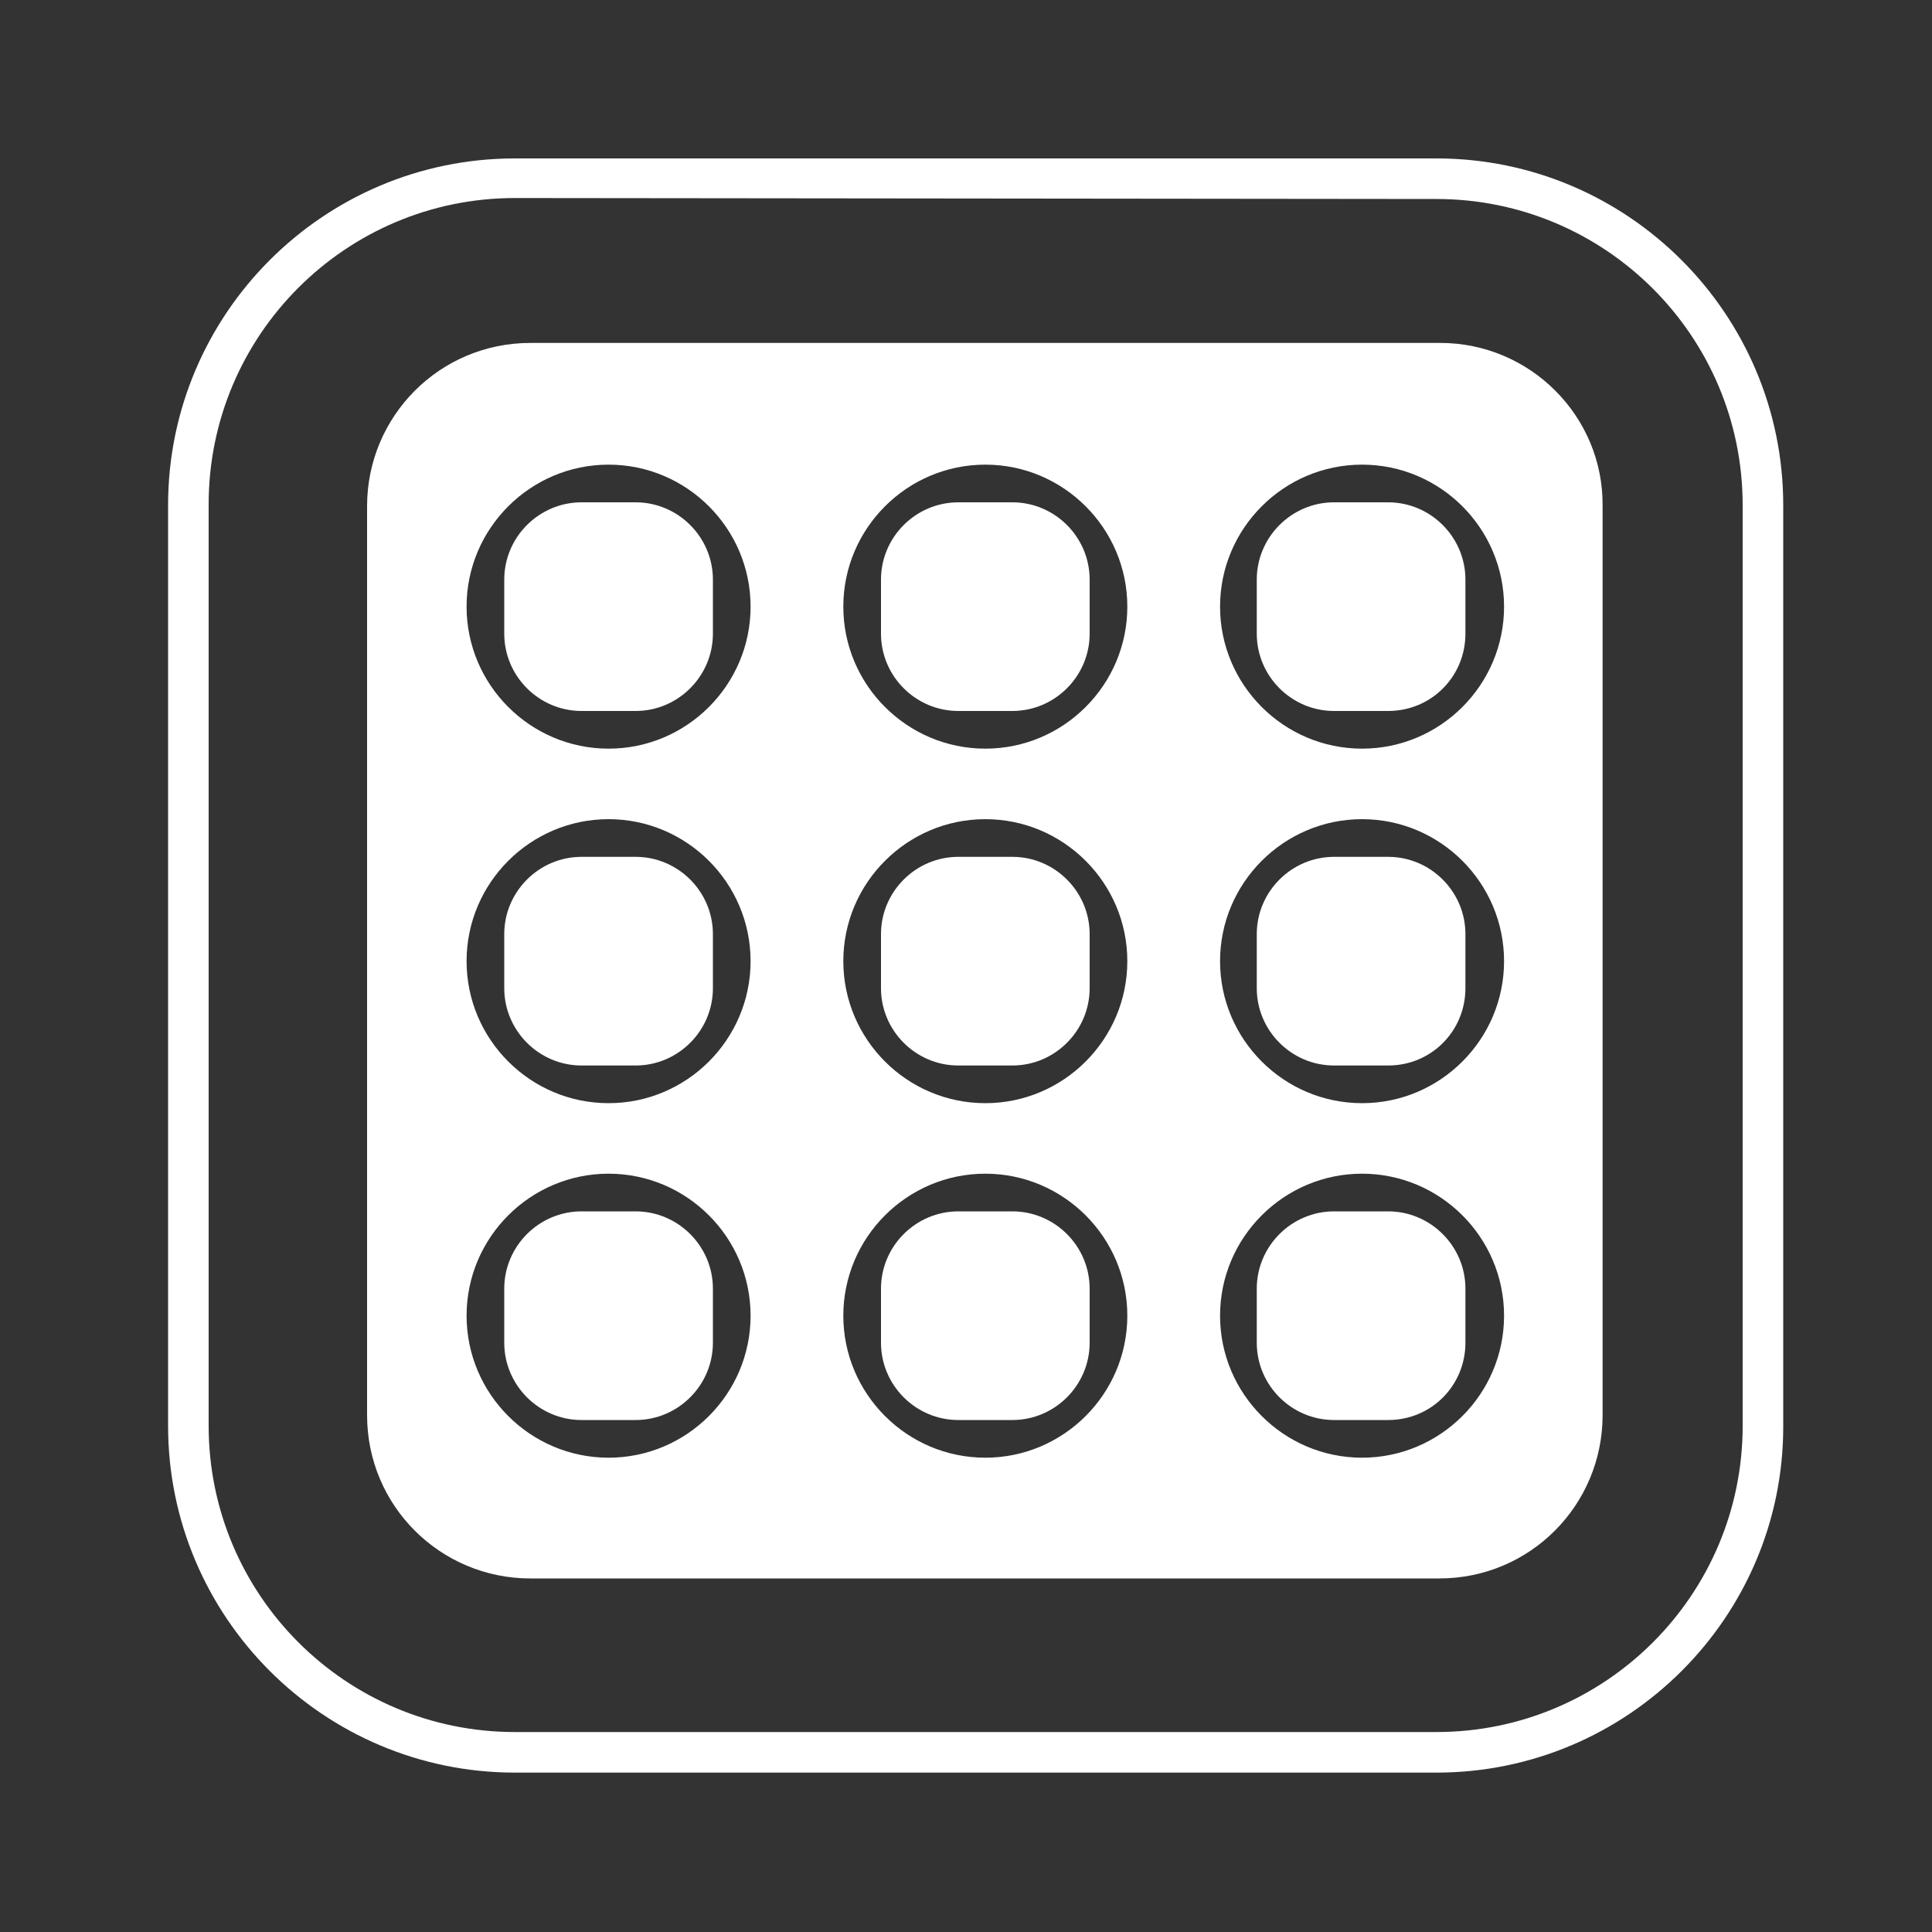
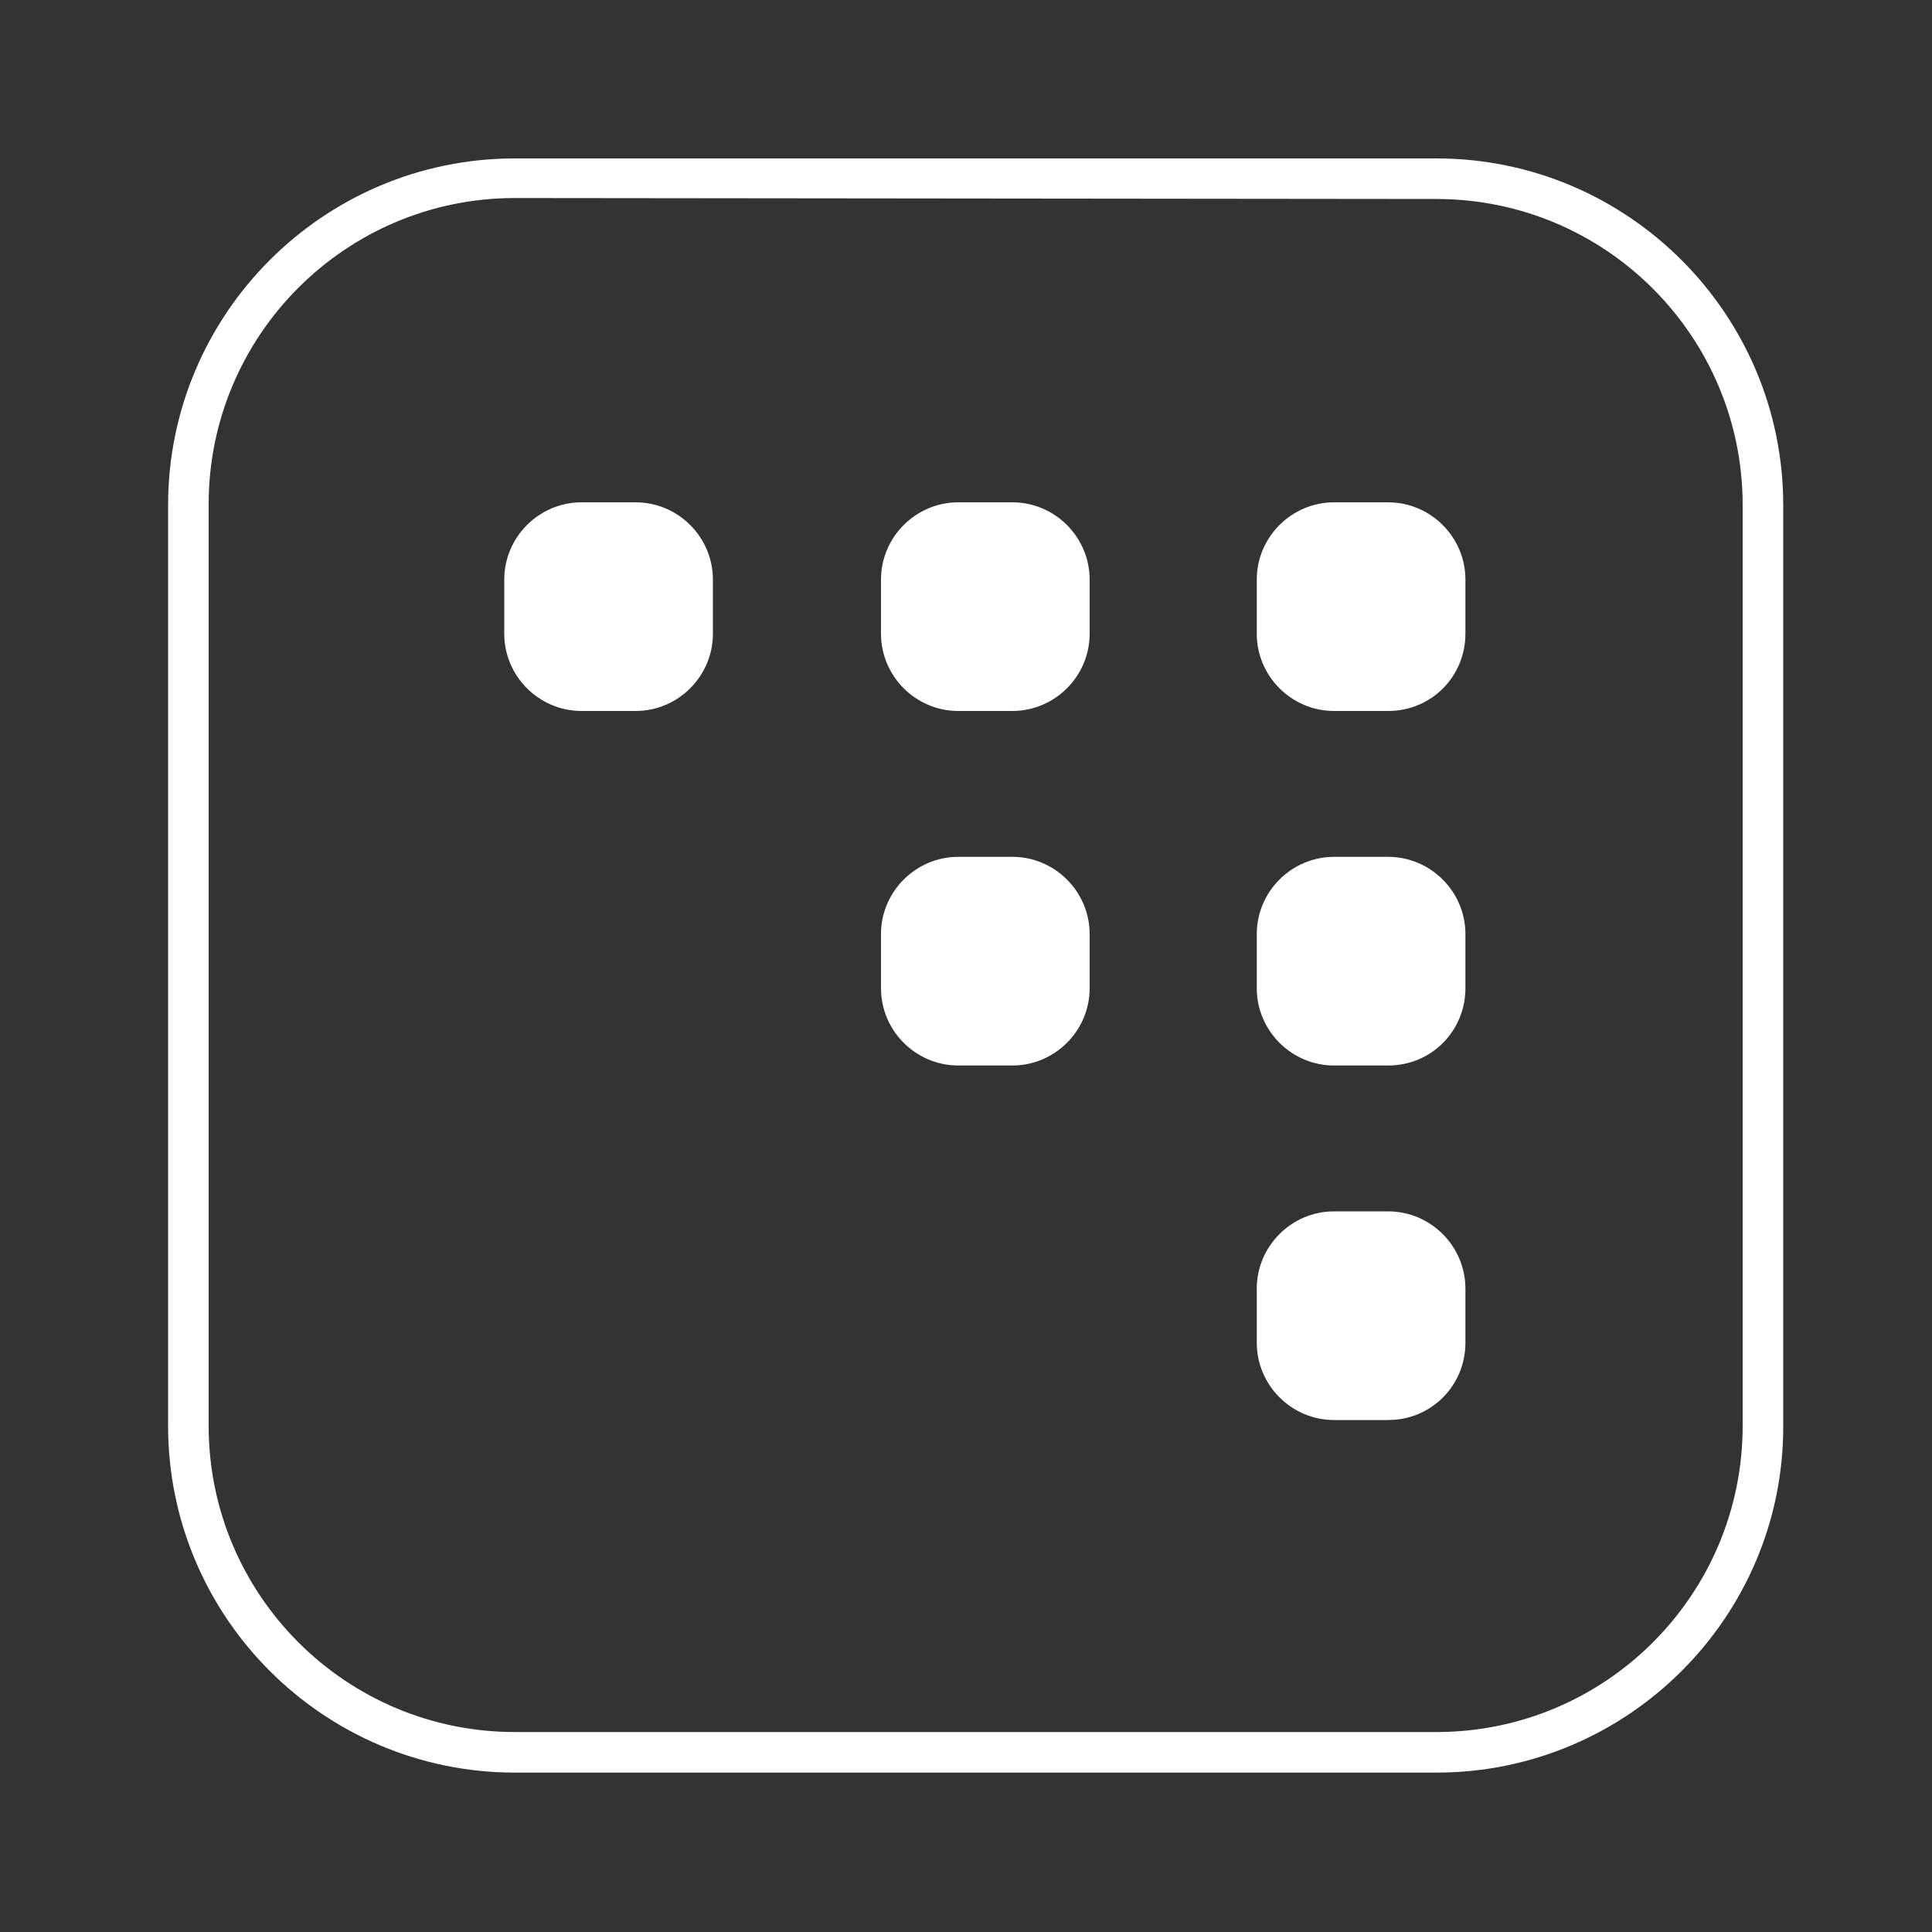
<svg xmlns="http://www.w3.org/2000/svg" version="1.1" id="Layer_3" x="0px" y="0px" viewBox="0 0 200 200" style="enable-background:new 0 0 200 200;" xml:space="preserve">
  <rect x="0" y="0" width="200" height="200" fill="#333333" stroke="none" />
  <style type="text/css">
	.st0{fill:#FFFFFF;}
</style>
  <path class="st0" d="M148.7,183.5H53.3c-19.8,0-35.9-16.1-35.9-35.9V52.3c0-19.8,16.1-35.9,35.9-35.9h95.4  c19.8,0,35.9,16.1,35.9,35.9v95.4C184.6,167.4,168.5,183.5,148.7,183.5z M53.3,20.5c-17.5,0-31.7,14.2-31.7,31.7v95.4  c0,17.5,14.2,31.7,31.7,31.7h95.4c17.5,0,31.7-14.2,31.7-31.7V52.3c0-17.5-14.2-31.7-31.7-31.7L53.3,20.5L53.3,20.5z" />
-   <path class="st0" d="M149.1,35.5H54.9c-9.4,0-16.9,7.6-16.9,16.9v94.1c0,9.4,7.6,16.9,16.9,16.9h94.1c9.4,0,16.9-7.6,16.9-16.9V52.4  C166,43.1,158.4,35.5,149.1,35.5z M77.7,136.2c0,8.1-6.6,14.7-14.7,14.7h0c-8.1,0-14.7-6.6-14.7-14.7v0c0-8.1,6.6-14.7,14.7-14.7h0  C71.1,121.5,77.7,128.1,77.7,136.2L77.7,136.2z M77.7,99.5c0,8.1-6.6,14.7-14.7,14.7h0c-8.1,0-14.7-6.6-14.7-14.7v0  c0-8.1,6.6-14.7,14.7-14.7h0C71.1,84.8,77.7,91.4,77.7,99.5L77.7,99.5z M77.7,62.8c0,8.1-6.6,14.7-14.7,14.7h0  c-8.1,0-14.7-6.6-14.7-14.7v0c0-8.1,6.6-14.7,14.7-14.7h0C71.1,48.1,77.7,54.7,77.7,62.8L77.7,62.8z M116.7,136.2  c0,8.1-6.6,14.7-14.7,14.7h0c-8.1,0-14.7-6.6-14.7-14.7v0c0-8.1,6.6-14.7,14.7-14.7h0C110.1,121.5,116.7,128.1,116.7,136.2  L116.7,136.2z M116.7,99.5c0,8.1-6.6,14.7-14.7,14.7h0c-8.1,0-14.7-6.6-14.7-14.7v0c0-8.1,6.6-14.7,14.7-14.7h0  C110.1,84.8,116.7,91.4,116.7,99.5L116.7,99.5z M116.7,62.8c0,8.1-6.6,14.7-14.7,14.7h0c-8.1,0-14.7-6.6-14.7-14.7v0  c0-8.1,6.6-14.7,14.7-14.7h0C110.1,48.1,116.7,54.7,116.7,62.8L116.7,62.8z M155.7,136.2c0,8.1-6.6,14.7-14.7,14.7h0  c-8.1,0-14.7-6.6-14.7-14.7v0c0-8.1,6.6-14.7,14.7-14.7h0C149.1,121.5,155.7,128.1,155.7,136.2L155.7,136.2z M155.7,99.5  c0,8.1-6.6,14.7-14.7,14.7h0c-8.1,0-14.7-6.6-14.7-14.7v0c0-8.1,6.6-14.7,14.7-14.7h0C149.1,84.8,155.7,91.4,155.7,99.5L155.7,99.5z   M155.7,62.8c0,8.1-6.6,14.7-14.7,14.7h0c-8.1,0-14.7-6.6-14.7-14.7v0c0-8.1,6.6-14.7,14.7-14.7h0C149.1,48.1,155.7,54.7,155.7,62.8  L155.7,62.8z" />
  <path class="st0" d="M65.8,73.6h-5.6c-4.4,0-8-3.6-8-8V60c0-4.4,3.6-8,8-8h5.6c4.4,0,8,3.6,8,8v5.6C73.8,70,70.2,73.6,65.8,73.6z" />
  <path class="st0" d="M104.8,73.6h-5.6c-4.4,0-8-3.6-8-8V60c0-4.4,3.6-8,8-8h5.6c4.4,0,8,3.6,8,8v5.6C112.8,70,109.2,73.6,104.8,73.6  z" />
  <path class="st0" d="M143.7,73.6h-5.6c-4.4,0-8-3.6-8-8V60c0-4.4,3.6-8,8-8h5.6c4.4,0,8,3.6,8,8v5.6C151.7,70,148.2,73.6,143.7,73.6  z" />
-   <path class="st0" d="M65.8,110.3h-5.6c-4.4,0-8-3.6-8-8v-5.6c0-4.4,3.6-8,8-8h5.6c4.4,0,8,3.6,8,8v5.6  C73.8,106.7,70.2,110.3,65.8,110.3z" />
  <path class="st0" d="M104.8,110.3h-5.6c-4.4,0-8-3.6-8-8v-5.6c0-4.4,3.6-8,8-8h5.6c4.4,0,8,3.6,8,8v5.6  C112.8,106.7,109.2,110.3,104.8,110.3z" />
  <path class="st0" d="M143.7,110.3h-5.6c-4.4,0-8-3.6-8-8v-5.6c0-4.4,3.6-8,8-8h5.6c4.4,0,8,3.6,8,8v5.6  C151.7,106.7,148.2,110.3,143.7,110.3z" />
-   <path class="st0" d="M65.8,147h-5.6c-4.4,0-8-3.6-8-8v-5.6c0-4.4,3.6-8,8-8h5.6c4.4,0,8,3.6,8,8v5.6C73.8,143.4,70.2,147,65.8,147z" />
-   <path class="st0" d="M104.8,147h-5.6c-4.4,0-8-3.6-8-8v-5.6c0-4.4,3.6-8,8-8h5.6c4.4,0,8,3.6,8,8v5.6  C112.8,143.4,109.2,147,104.8,147z" />
  <path class="st0" d="M143.7,147h-5.6c-4.4,0-8-3.6-8-8v-5.6c0-4.4,3.6-8,8-8h5.6c4.4,0,8,3.6,8,8v5.6  C151.7,143.4,148.2,147,143.7,147z" />
</svg>